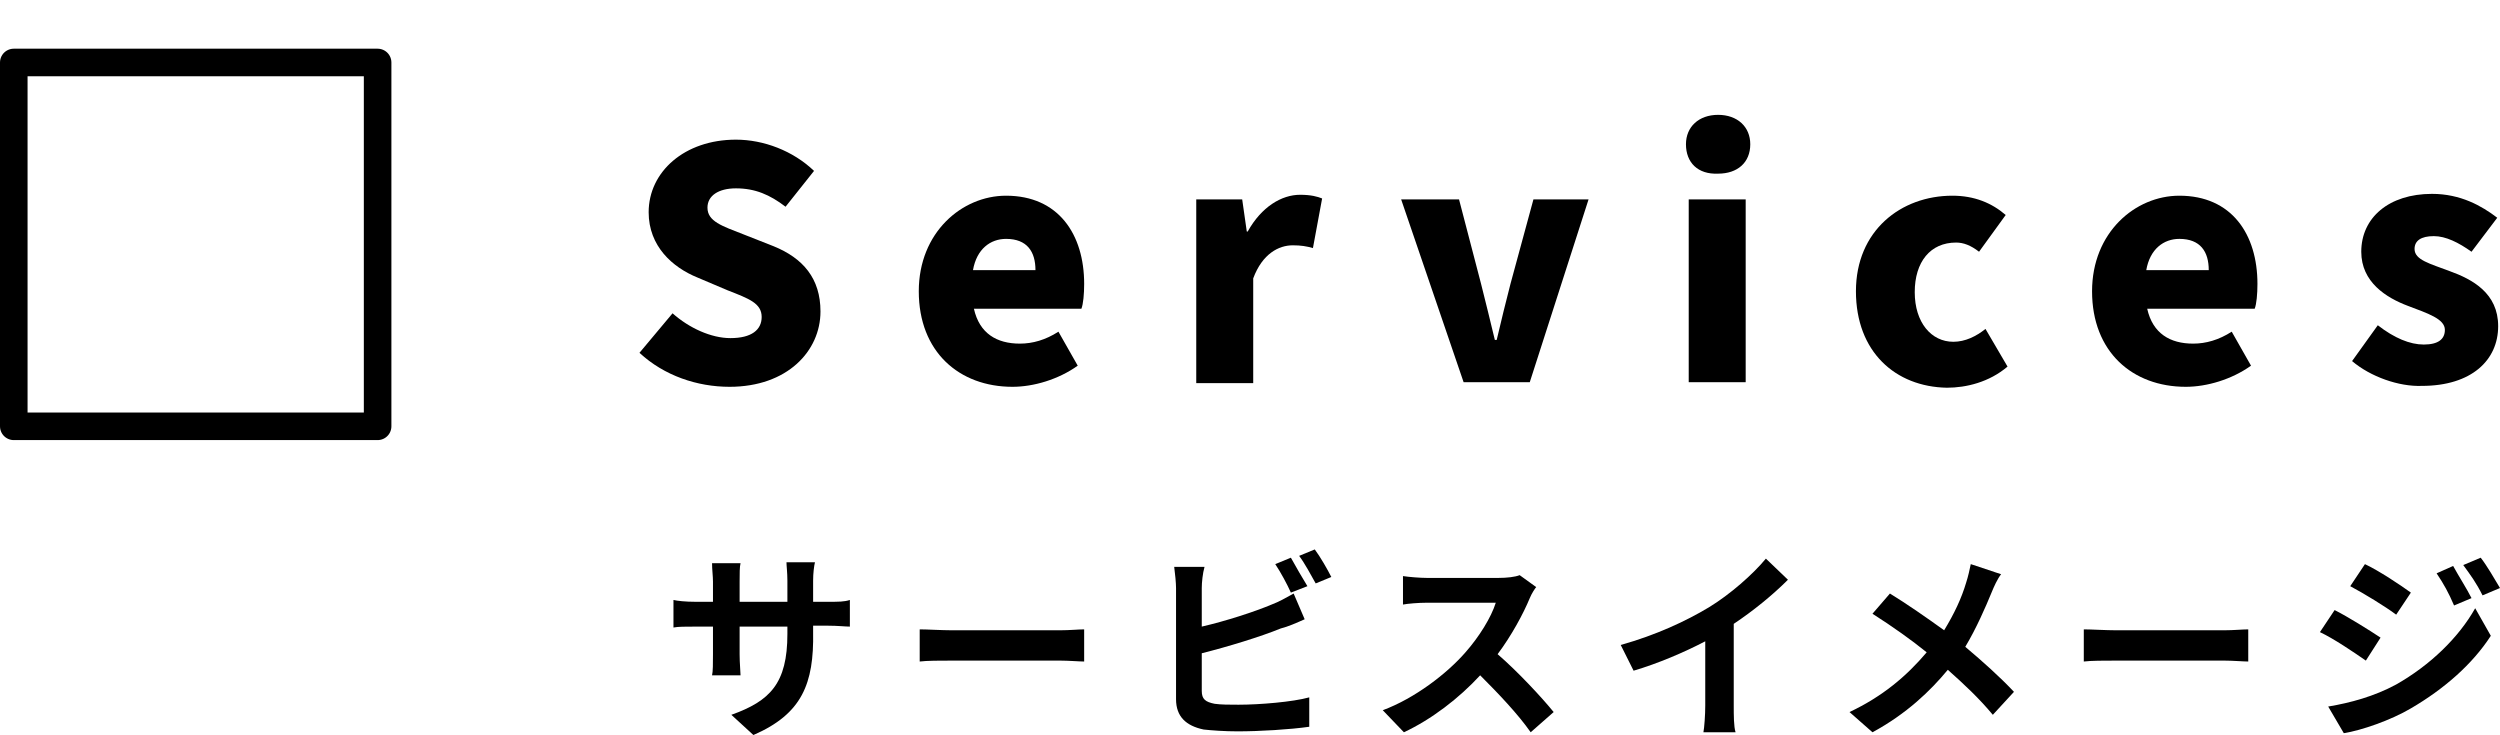
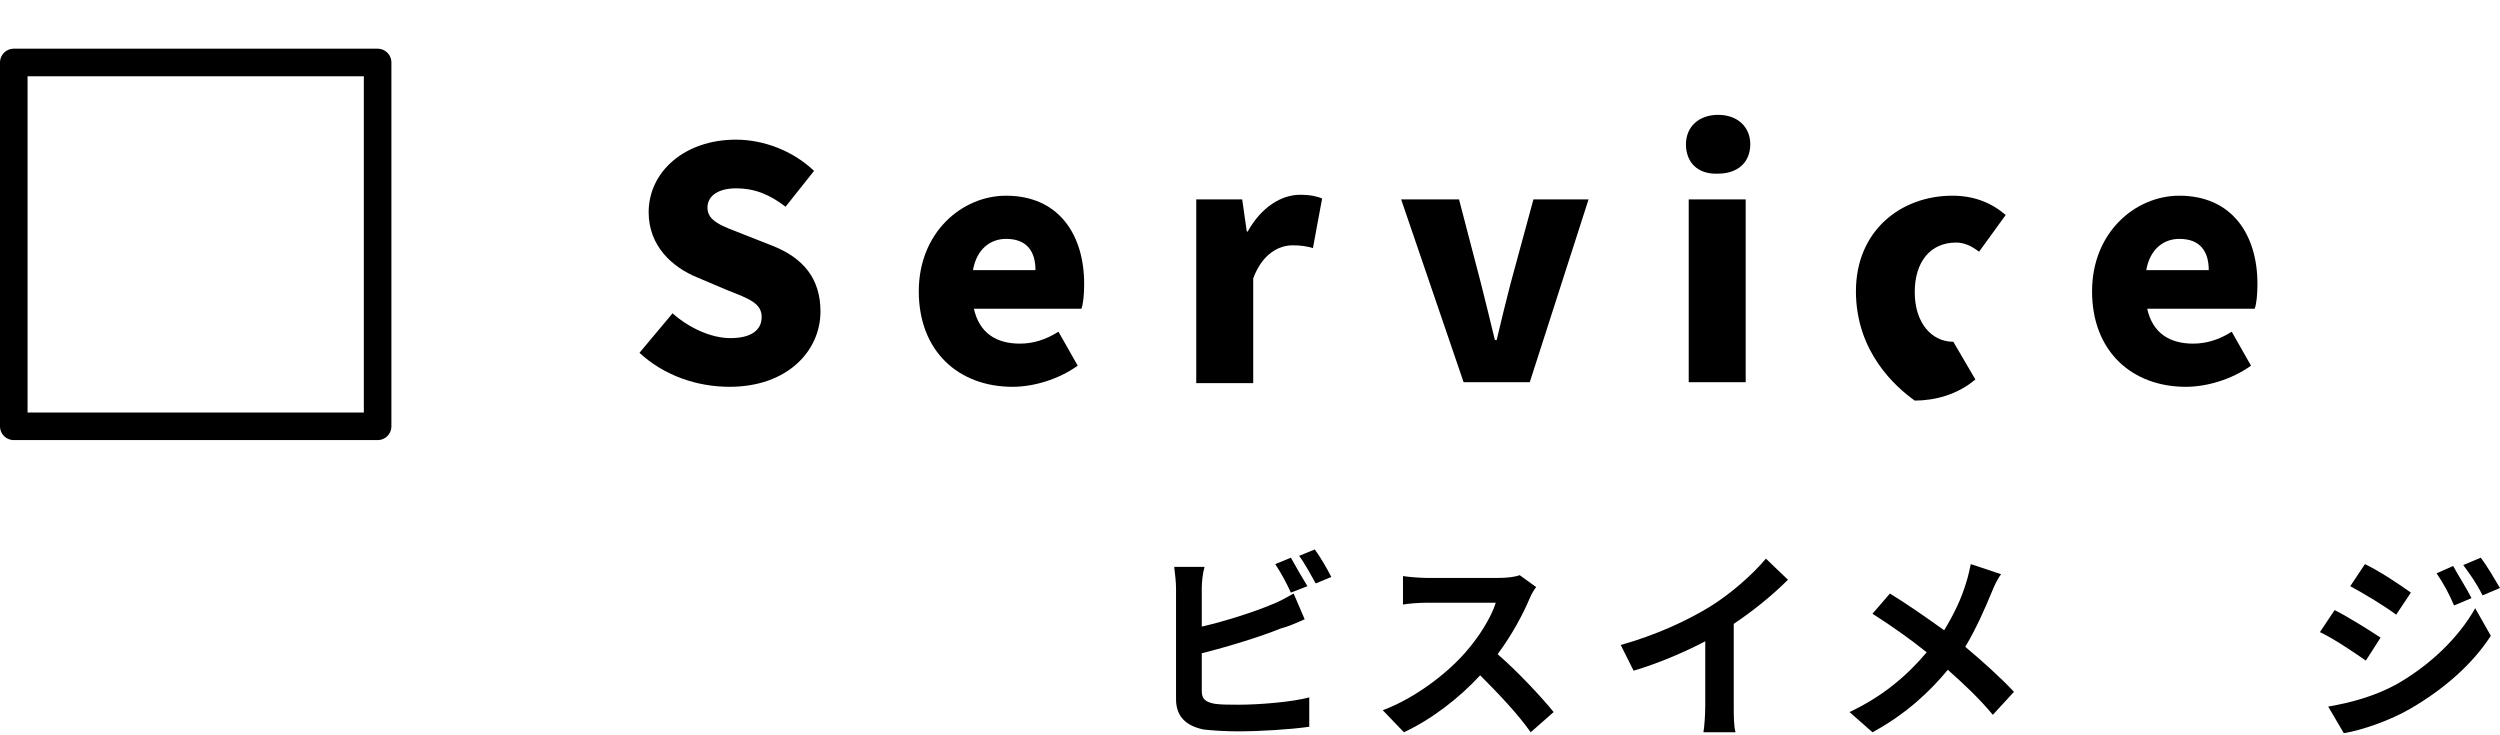
<svg xmlns="http://www.w3.org/2000/svg" version="1.1" id="レイヤー_1" x="0px" y="0px" viewBox="0 0 272.1 80" style="enable-background:new 0 0 272.1 80;" xml:space="preserve">
  <style type="text/css">
	.st0{fill:none;stroke:#000000;stroke-width:3;stroke-linecap:round;stroke-linejoin:round;stroke-miterlimit:10;}
</style>
  <g>
-     <path d="M82,80l-2.4-2.2c4.2-1.5,6.1-3.4,6.1-8.8v-0.8h-5.2v3c0,1,0.1,1.9,0.1,2.3h-3.1c0.1-0.4,0.1-1.3,0.1-2.3v-3h-1.9   c-1.1,0-1.9,0-2.4,0.1v-3c0.4,0.1,1.3,0.2,2.4,0.2h1.9v-2.2c0-0.6-0.1-1.3-0.1-2h3.1c-0.1,0.4-0.1,1.1-0.1,2v2.2h5.2v-2.3   c0-0.9-0.1-1.6-0.1-2h3.1c-0.1,0.4-0.2,1.2-0.2,2v2.3h1.6c1.2,0,1.8,0,2.4-0.2v2.9c-0.5,0-1.3-0.1-2.4-0.1h-1.6v0.7   C88.6,74.4,87.3,77.7,82,80z" />
-     <path d="M103.6,68.6h11.8c1,0,2-0.1,2.6-0.1V72c-0.5,0-1.7-0.1-2.6-0.1h-11.8c-1.3,0-2.7,0-3.5,0.1v-3.5   C100.9,68.5,102.5,68.6,103.6,68.6z" />
    <path d="M130.8,64v4.2c2.6-0.6,5.7-1.6,7.6-2.4c0.8-0.3,1.5-0.7,2.4-1.2l1.2,2.8c-0.9,0.4-1.8,0.8-2.6,1c-2.2,0.9-5.8,2-8.6,2.7   v4.1c0,0.9,0.4,1.2,1.4,1.4c0.7,0.1,1.6,0.1,2.6,0.1c2.3,0,5.9-0.3,7.7-0.8v3.2c-2.1,0.3-5.4,0.5-7.8,0.5c-1.4,0-2.8-0.1-3.7-0.2   c-1.9-0.4-3-1.4-3-3.3V64c0-0.5-0.1-1.6-0.2-2.3h3.3C130.9,62.4,130.8,63.4,130.8,64z M142.3,63.8l-1.8,0.7   c-0.4-0.9-1.1-2.2-1.7-3.1l1.7-0.7C141,61.6,141.8,63,142.3,63.8z M144.9,62.8l-1.7,0.7c-0.5-0.9-1.2-2.2-1.8-3l1.7-0.7   C143.7,60.6,144.5,62,144.9,62.8z" />
    <path d="M166.5,65.1c-0.7,1.7-2,4.1-3.5,6.1c2.2,1.9,4.8,4.7,6.1,6.3l-2.5,2.2c-1.4-2-3.5-4.2-5.5-6.2c-2.3,2.5-5.3,4.8-8.3,6.2   l-2.3-2.4c3.5-1.3,7-4,9-6.3c1.5-1.7,2.8-3.8,3.3-5.4h-7.5c-0.9,0-2.1,0.1-2.6,0.2v-3.1c0.6,0.1,1.9,0.2,2.6,0.2h7.8   c0.9,0,1.8-0.1,2.3-0.3l1.8,1.3C167.1,64,166.7,64.6,166.5,65.1z" />
    <path d="M186,66.1c2.3-1.4,4.8-3.6,6.2-5.3l2.4,2.3c-1.7,1.7-3.8,3.4-5.9,4.8v8.9c0,1,0,2.3,0.2,2.9h-3.5c0.1-0.5,0.2-1.9,0.2-2.9   v-7c-2.3,1.2-5.1,2.4-7.8,3.2l-1.4-2.8C180.3,69.1,183.5,67.6,186,66.1z" />
    <path d="M216.8,64.4c-0.7,1.7-1.7,4-2.9,6c1.9,1.6,3.8,3.3,5.3,4.9l-2.3,2.5c-1.5-1.8-3.1-3.3-4.9-4.9c-1.9,2.3-4.5,4.8-8.2,6.8   l-2.5-2.2c3.6-1.7,6.2-3.9,8.4-6.5c-1.6-1.3-3.7-2.8-5.9-4.2l1.9-2.2c1.8,1.1,4.1,2.7,5.9,4c1.1-1.8,1.9-3.5,2.4-5.2   c0.2-0.6,0.4-1.5,0.5-2l3.3,1.1C217.4,63,217,63.9,216.8,64.4z" />
-     <path d="M230.3,68.6h11.8c1,0,2-0.1,2.6-0.1V72c-0.5,0-1.7-0.1-2.6-0.1h-11.8c-1.3,0-2.7,0-3.5,0.1v-3.5   C227.6,68.5,229.2,68.6,230.3,68.6z" />
    <path d="M259.1,69.4l-1.6,2.5c-1.3-0.9-3.5-2.4-5-3.1l1.6-2.4C255.5,67.1,257.9,68.6,259.1,69.4z M260.8,74.5   c3.7-2.1,6.8-5.1,8.6-8.3l1.7,3c-2,3.1-5.1,5.8-8.7,7.9c-2.2,1.3-5.4,2.4-7.3,2.7l-1.7-2.9C255.8,76.5,258.4,75.8,260.8,74.5z    M262.4,64.5l-1.6,2.4c-1.2-0.9-3.5-2.3-5-3.1l1.6-2.4C258.9,62.1,261.3,63.7,262.4,64.5z M269,65.1l-1.9,0.8   c-0.6-1.4-1.1-2.3-1.9-3.5l1.8-0.8C267.6,62.7,268.5,64.1,269,65.1z M272.1,64l-1.9,0.8c-0.7-1.4-1.3-2.2-2.1-3.3l1.9-0.8   C270.7,61.6,271.5,63,272.1,64z" />
  </g>
  <rect x="1.5" y="6.8" class="st0" width="39.6" height="39.6" />
  <g>
    <path d="M69.6,38.4l3.6-4.3c1.8,1.6,4.2,2.7,6.3,2.7c2.3,0,3.4-0.9,3.4-2.3c0-1.5-1.4-2-3.7-2.9l-3.3-1.4c-2.7-1.1-5.3-3.4-5.3-7.1   c0-4.4,3.9-7.9,9.5-7.9c3,0,6.2,1.2,8.5,3.4l-3.1,3.9c-1.7-1.3-3.3-2-5.4-2c-1.9,0-3.1,0.8-3.1,2.1c0,1.5,1.6,2,3.9,2.9l3.3,1.3   c3.2,1.3,5.1,3.5,5.1,7.1c0,4.3-3.6,8.2-9.9,8.2C75.9,42.1,72.3,40.9,69.6,38.4z" />
    <path d="M100,31.7c0-6.4,4.7-10.4,9.5-10.4c5.7,0,8.5,4.2,8.5,9.6c0,1.1-0.1,2.2-0.3,2.7H106c0.6,2.7,2.5,3.8,5,3.8   c1.4,0,2.8-0.4,4.2-1.3l2.1,3.7c-2.1,1.5-4.8,2.3-7.1,2.3C104.4,42.1,100,38.3,100,31.7z M112.7,29.4c0-2-0.9-3.4-3.2-3.4   c-1.7,0-3.2,1.1-3.6,3.4H112.7z" />
    <path d="M130.1,21.7h5.1l0.5,3.5h0.1c1.5-2.7,3.7-4,5.7-4c1.2,0,1.9,0.2,2.4,0.4l-1,5.4c-0.7-0.2-1.3-0.3-2.2-0.3   c-1.5,0-3.3,0.9-4.3,3.6v11.4h-6.2v-20H130.1z" />
    <path d="M152.5,21.7h6.3l2.4,9.2c0.5,2,1,4,1.5,6.1h0.2c0.5-2.1,1-4.2,1.5-6.1l2.5-9.2h6l-6.4,19.9h-7.2L152.5,21.7z" />
    <path d="M183.5,15.7c0-1.9,1.4-3.2,3.5-3.2s3.5,1.3,3.5,3.2c0,2-1.4,3.2-3.5,3.2C184.8,19,183.5,17.7,183.5,15.7z M183.8,21.7h6.2   v19.9h-6.2V21.7z" />
-     <path d="M202,31.7c0-6.6,4.9-10.4,10.5-10.4c2.4,0,4.3,0.8,5.8,2.1l-2.9,4c-0.9-0.7-1.7-1-2.5-1c-2.8,0-4.5,2.1-4.5,5.4   s1.8,5.4,4.2,5.4c1.3,0,2.5-0.6,3.5-1.4l2.4,4.1c-2,1.7-4.5,2.3-6.6,2.3C206.3,42.1,202,38.3,202,31.7z" />
+     <path d="M202,31.7c0-6.6,4.9-10.4,10.5-10.4c2.4,0,4.3,0.8,5.8,2.1l-2.9,4c-0.9-0.7-1.7-1-2.5-1c-2.8,0-4.5,2.1-4.5,5.4   s1.8,5.4,4.2,5.4l2.4,4.1c-2,1.7-4.5,2.3-6.6,2.3C206.3,42.1,202,38.3,202,31.7z" />
    <path d="M227.7,31.7c0-6.4,4.7-10.4,9.5-10.4c5.7,0,8.5,4.2,8.5,9.6c0,1.1-0.1,2.2-0.3,2.7h-11.7c0.6,2.7,2.5,3.8,5,3.8   c1.4,0,2.8-0.4,4.2-1.3l2.1,3.7c-2.1,1.5-4.8,2.3-7.1,2.3C232.1,42.1,227.7,38.3,227.7,31.7z M240.4,29.4c0-2-0.9-3.4-3.2-3.4   c-1.7,0-3.2,1.1-3.6,3.4H240.4z" />
-     <path d="M256,39.3l2.8-3.9c1.8,1.4,3.5,2.1,5,2.1c1.6,0,2.3-0.6,2.3-1.6c0-1.2-1.9-1.8-4-2.6c-2.4-0.9-5.1-2.6-5.1-5.9   c0-3.7,3-6.3,7.7-6.3c3.1,0,5.4,1.3,7.1,2.6l-2.8,3.7c-1.4-1-2.8-1.7-4.1-1.7c-1.4,0-2.1,0.5-2.1,1.4c0,1.2,1.7,1.6,3.8,2.4   c2.5,0.9,5.3,2.4,5.3,6c0,3.7-2.9,6.5-8.3,6.5C261.1,42.1,258,41,256,39.3z" />
  </g>
</svg>